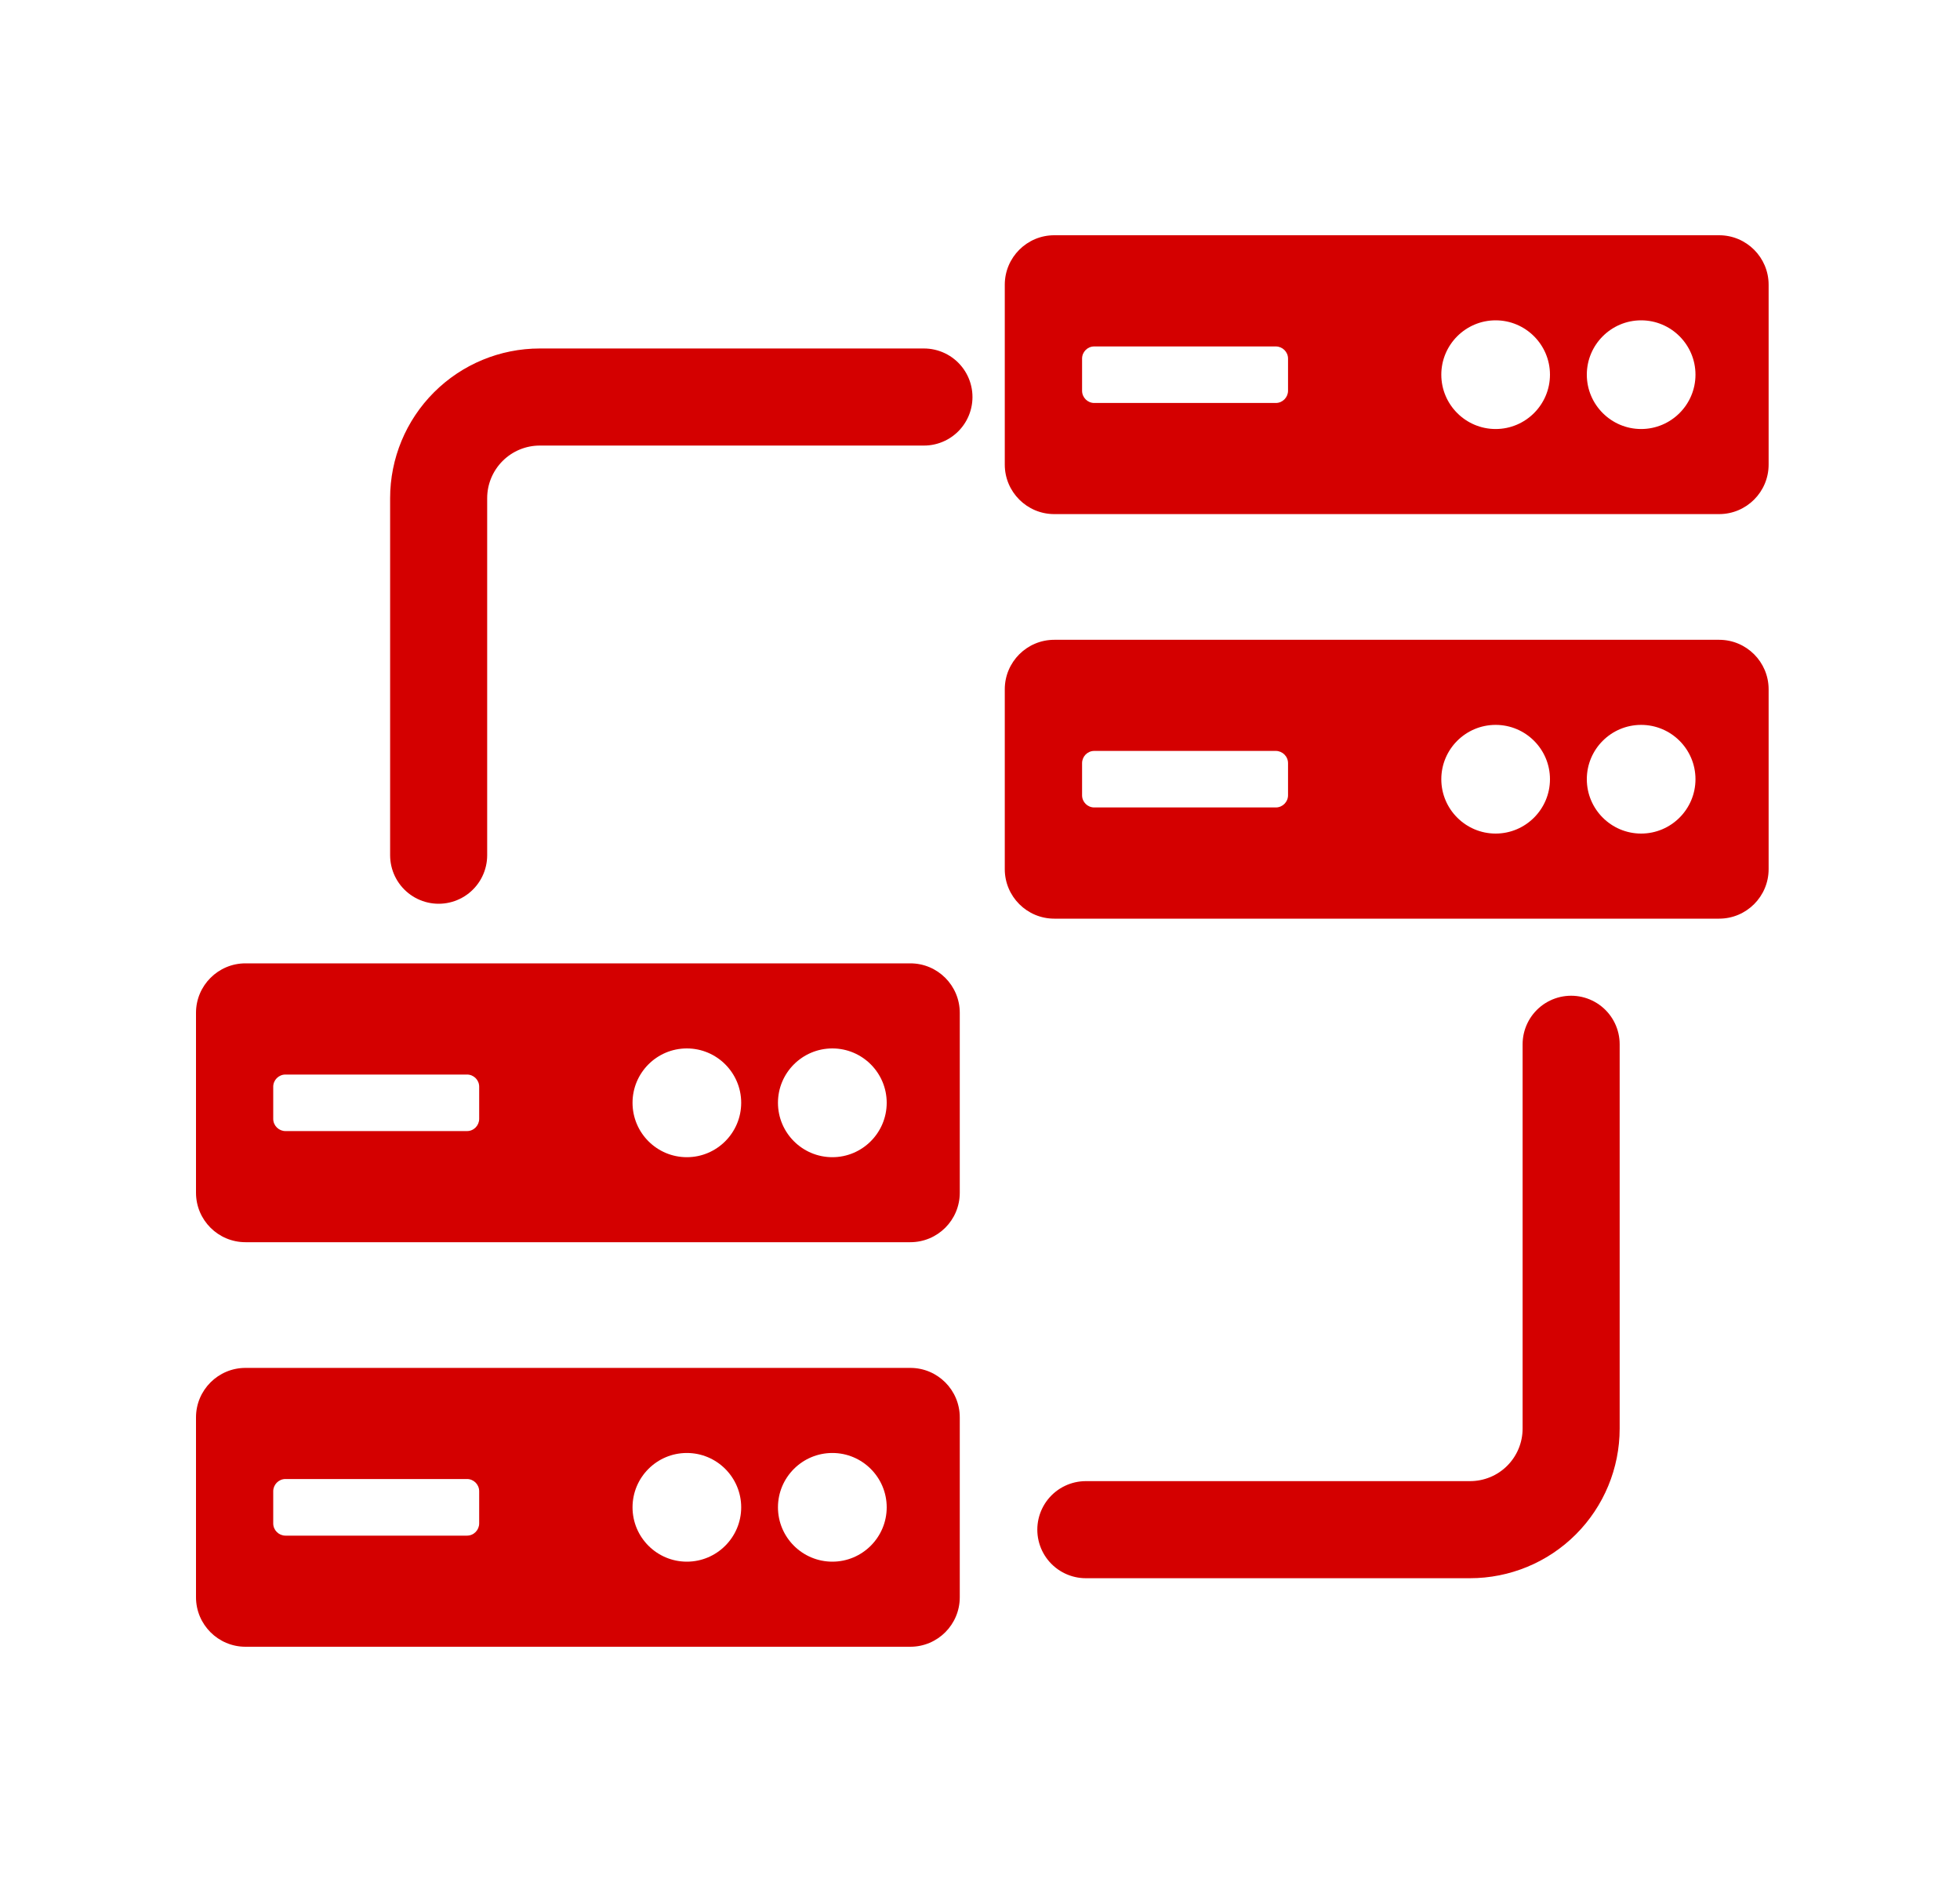
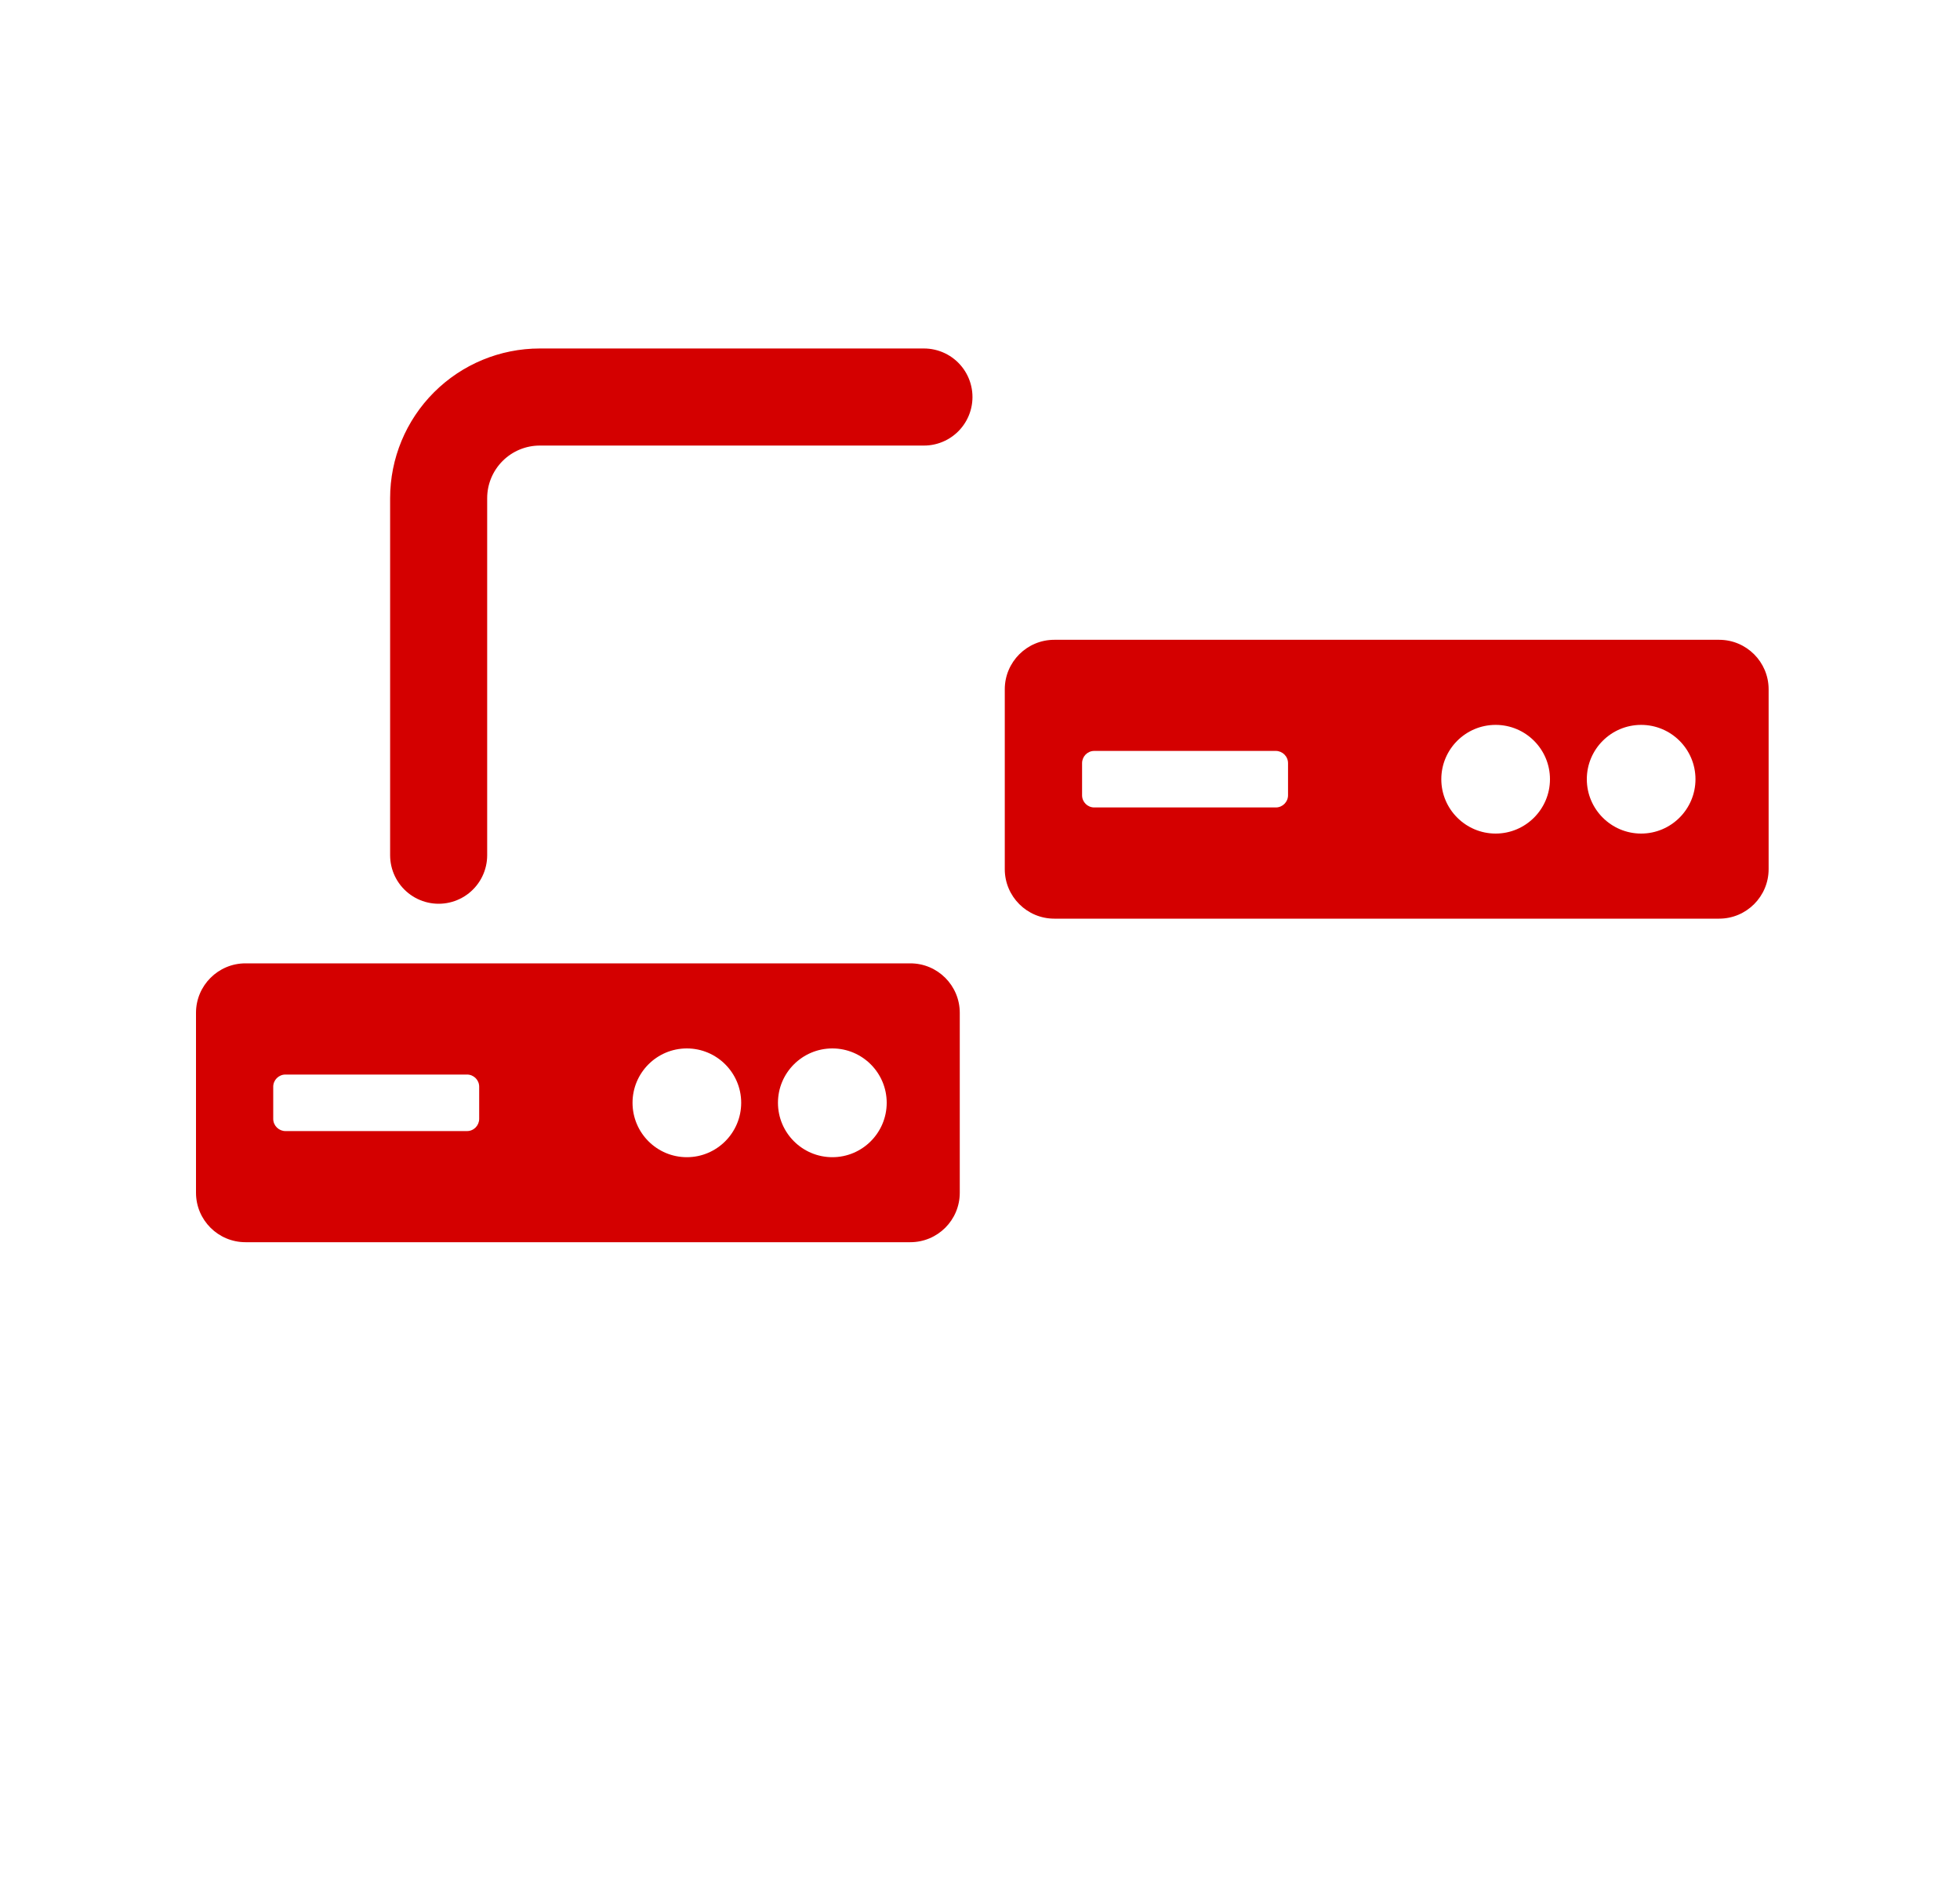
<svg xmlns="http://www.w3.org/2000/svg" width="25" height="24" viewBox="0 0 25 24" fill="none">
-   <path d="M21.928 3H13.447C13.099 3 12.816 3.283 12.816 3.631V5.925C12.816 6.273 13.099 6.556 13.447 6.556H21.928C22.276 6.556 22.559 6.273 22.559 5.925V3.631C22.559 3.283 22.276 3 21.928 3ZM16.429 4.983C16.429 5.067 16.36 5.139 16.273 5.139H13.957C13.873 5.139 13.802 5.07 13.802 4.983V4.573C13.802 4.489 13.87 4.418 13.957 4.418H16.273C16.357 4.418 16.429 4.486 16.429 4.573V4.983ZM19.077 5.471C18.695 5.471 18.384 5.16 18.384 4.778C18.384 4.396 18.695 4.085 19.077 4.085C19.459 4.085 19.77 4.396 19.77 4.778C19.77 5.16 19.459 5.471 19.077 5.471ZM20.933 5.471C20.551 5.471 20.24 5.16 20.24 4.778C20.24 4.396 20.551 4.085 20.933 4.085C21.315 4.085 21.626 4.396 21.626 4.778C21.626 5.16 21.315 5.471 20.933 5.471Z" fill="#D40000" />
  <path d="M11.611 12.285H3.131C2.783 12.285 2.5 12.568 2.5 12.916V15.21C2.5 15.559 2.783 15.841 3.131 15.841H11.611C11.96 15.841 12.242 15.559 12.242 15.21V12.916C12.242 12.568 11.96 12.285 11.611 12.285ZM6.112 14.268C6.112 14.352 6.044 14.424 5.957 14.424H3.641C3.557 14.424 3.485 14.355 3.485 14.268V13.858C3.485 13.774 3.554 13.703 3.641 13.703H5.957C6.041 13.703 6.112 13.771 6.112 13.858V14.268ZM8.761 14.757C8.378 14.757 8.068 14.446 8.068 14.063C8.068 13.681 8.378 13.37 8.761 13.37C9.143 13.37 9.454 13.681 9.454 14.063C9.454 14.446 9.143 14.757 8.761 14.757ZM10.617 14.757C10.234 14.757 9.923 14.446 9.923 14.063C9.923 13.681 10.234 13.37 10.617 13.37C10.999 13.37 11.31 13.681 11.31 14.063C11.31 14.446 10.999 14.757 10.617 14.757Z" fill="#D40000" />
  <path d="M21.928 8.159H13.447C13.099 8.159 12.816 8.442 12.816 8.79V11.084C12.816 11.432 13.099 11.715 13.447 11.715H21.928C22.276 11.715 22.559 11.432 22.559 11.084V8.79C22.559 8.442 22.276 8.159 21.928 8.159ZM16.429 10.142C16.429 10.226 16.36 10.297 16.273 10.297H13.957C13.873 10.297 13.802 10.229 13.802 10.142V9.732C13.802 9.648 13.87 9.576 13.957 9.576H16.273C16.357 9.576 16.429 9.645 16.429 9.732V10.142ZM19.077 10.63C18.695 10.63 18.384 10.319 18.384 9.937C18.384 9.554 18.695 9.244 19.077 9.244C19.459 9.244 19.77 9.554 19.77 9.937C19.77 10.319 19.459 10.63 19.077 10.63ZM20.933 10.63C20.551 10.63 20.24 10.319 20.24 9.937C20.24 9.554 20.551 9.244 20.933 9.244C21.315 9.244 21.626 9.554 21.626 9.937C21.626 10.319 21.315 10.63 20.933 10.63Z" fill="#D40000" />
-   <path d="M11.611 17.444H3.131C2.783 17.444 2.5 17.727 2.5 18.075V20.369C2.5 20.717 2.783 21 3.131 21H11.611C11.96 21 12.242 20.717 12.242 20.369V18.075C12.242 17.727 11.96 17.444 11.611 17.444ZM6.112 19.427C6.112 19.511 6.044 19.583 5.957 19.583H3.641C3.557 19.583 3.485 19.514 3.485 19.427V19.017C3.485 18.933 3.554 18.861 3.641 18.861H5.957C6.041 18.861 6.112 18.93 6.112 19.017V19.427ZM8.761 19.915C8.378 19.915 8.068 19.604 8.068 19.222C8.068 18.84 8.378 18.529 8.761 18.529C9.143 18.529 9.454 18.84 9.454 19.222C9.454 19.604 9.143 19.915 8.761 19.915ZM10.617 19.915C10.234 19.915 9.923 19.604 9.923 19.222C9.923 18.84 10.234 18.529 10.617 18.529C10.999 18.529 11.31 18.84 11.31 19.222C11.31 19.604 10.999 19.915 10.617 19.915Z" fill="#D40000" />
  <path d="M5.595 10.906V6.353C5.595 6.011 5.731 5.683 5.973 5.441C6.215 5.199 6.543 5.063 6.885 5.063H11.785" stroke="#D40000" stroke-width="1.238" stroke-linecap="round" stroke-linejoin="round" />
-   <path d="M20.04 13.317L20.04 18.218C20.04 18.56 19.904 18.888 19.662 19.13C19.42 19.372 19.092 19.507 18.75 19.507L13.85 19.507" stroke="#D40000" stroke-width="1.238" stroke-linecap="round" stroke-linejoin="round" />
</svg>